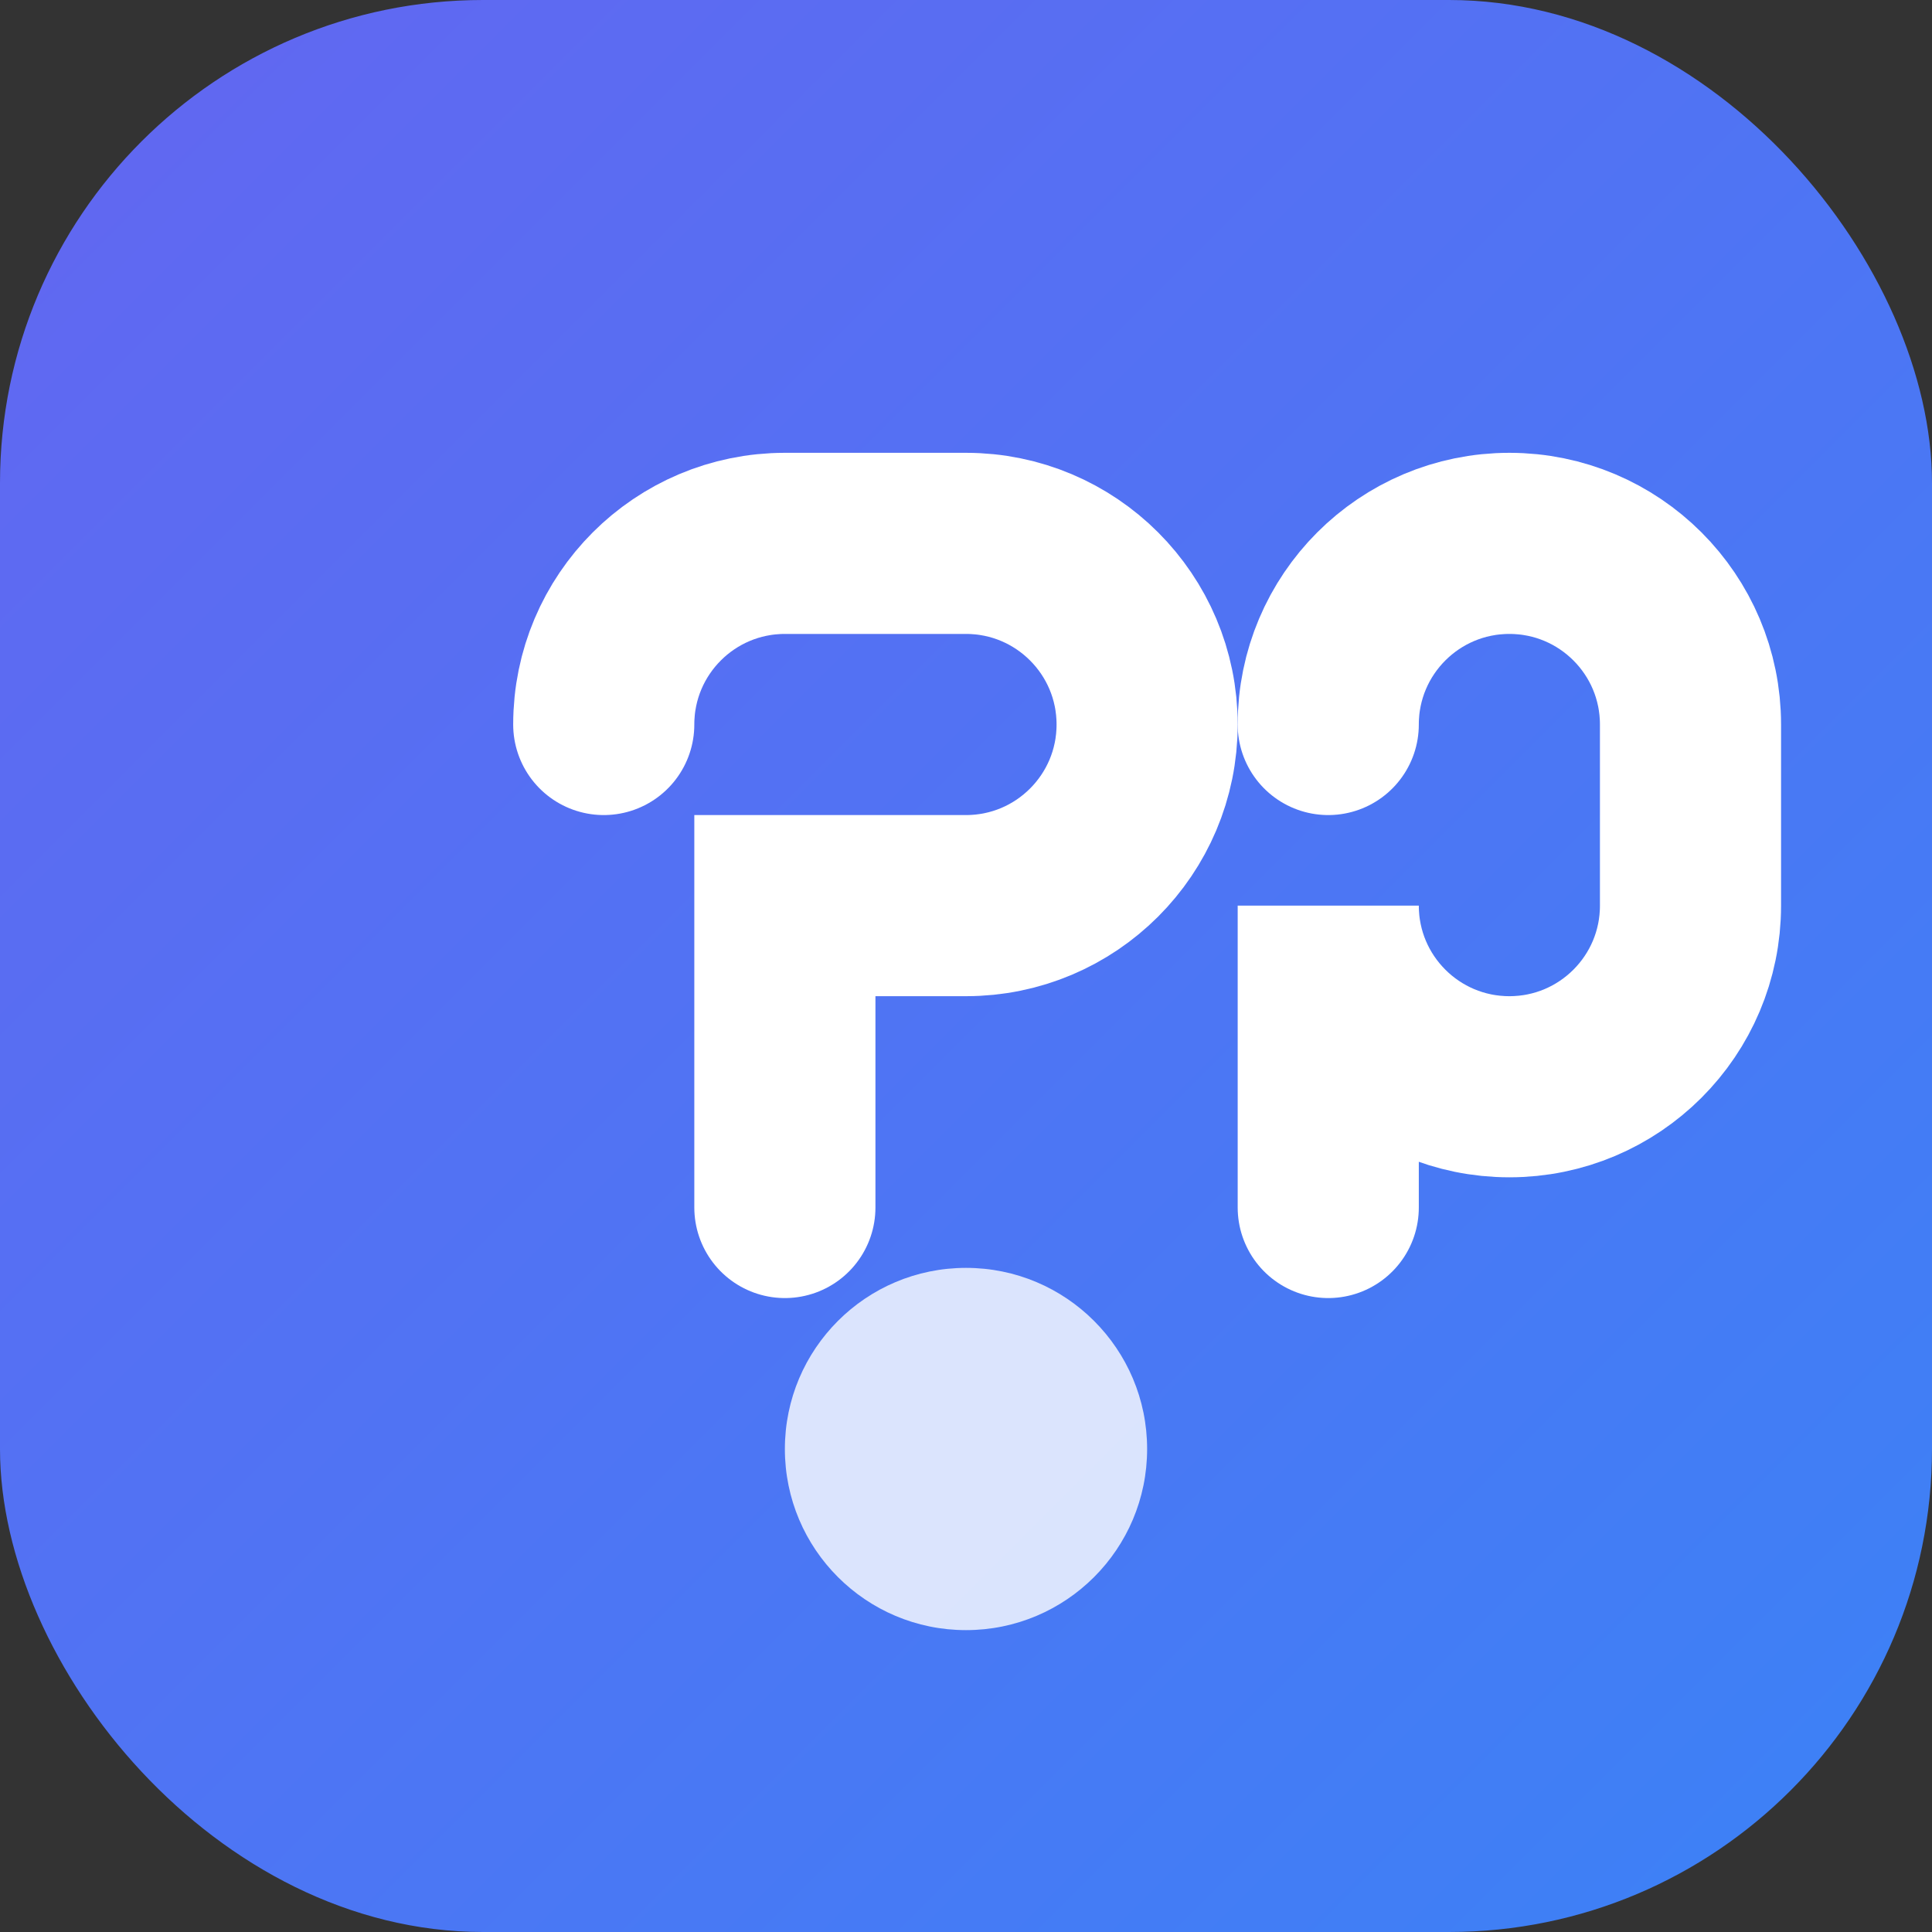
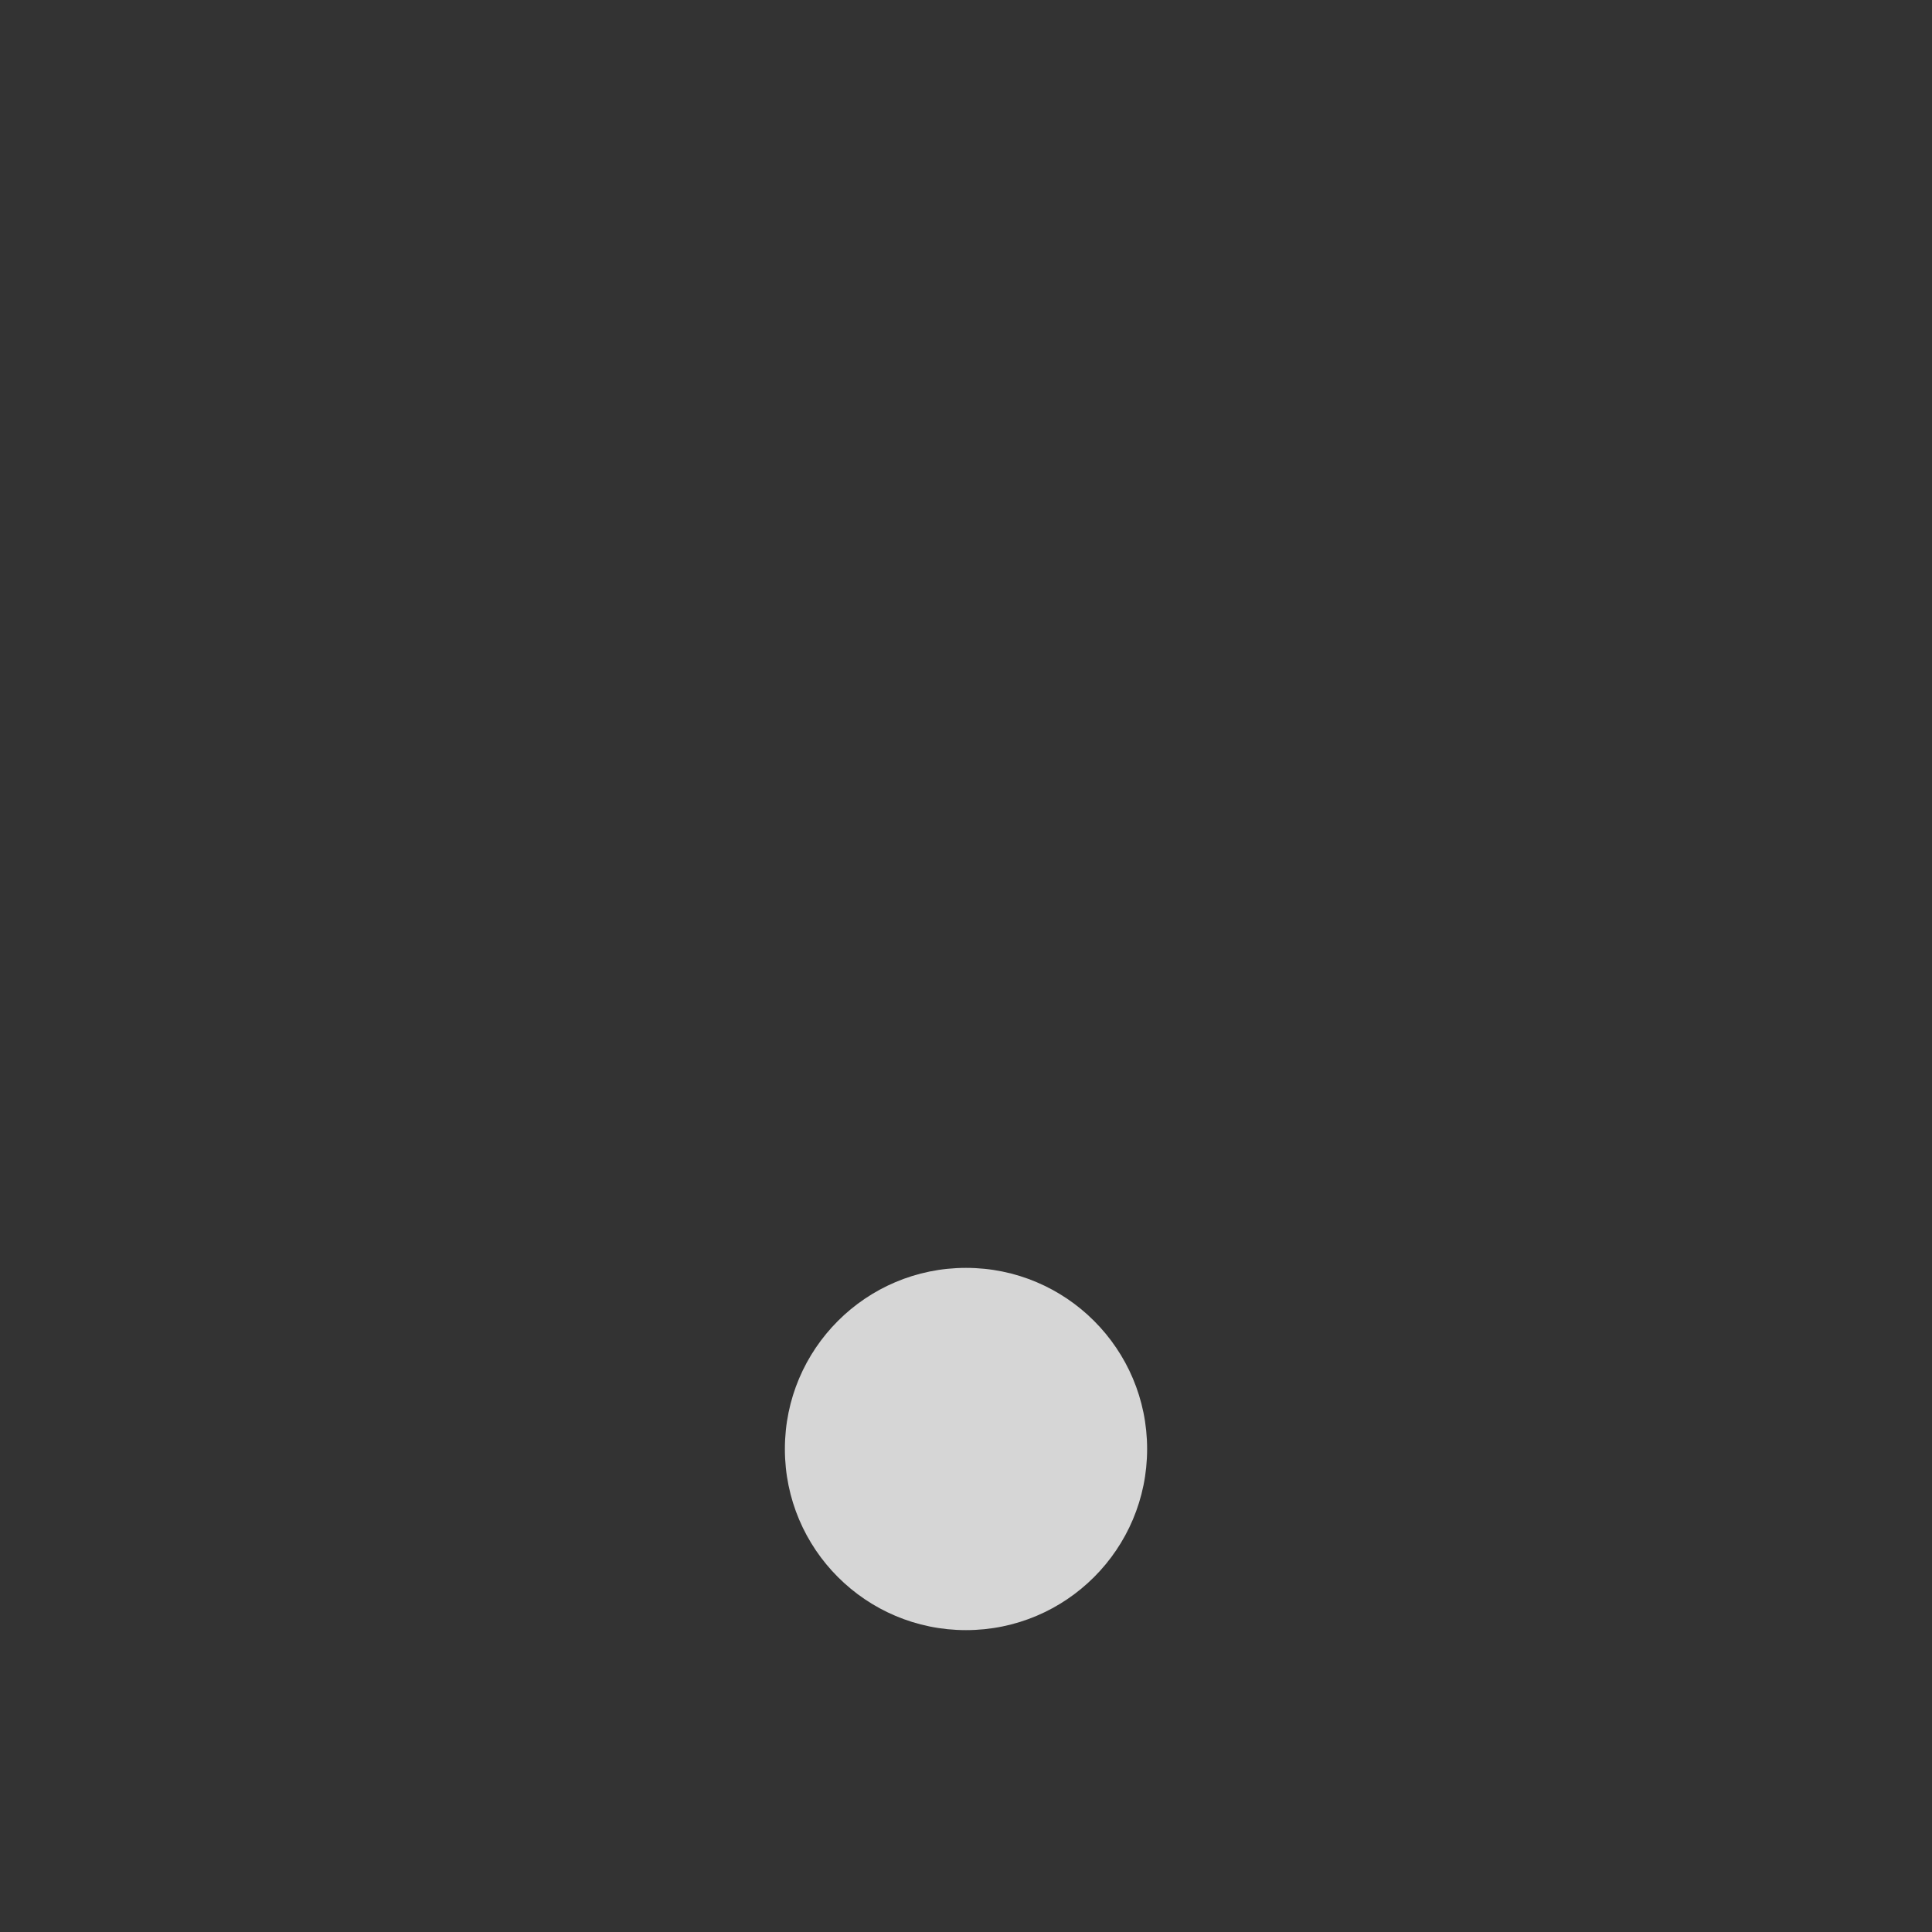
<svg xmlns="http://www.w3.org/2000/svg" width="64" height="64" viewBox="0 0 64 64" fill="none">
  <rect x="0" y="0" width="64" height="64" fill="#333333" stroke="none" />
-   <rect width="64" height="64" rx="16" fill="url(#gradientBackground)" />
-   <path d="M20 24C20 20.686 22.686 18 26 18H32C35.314 18 38 20.686 38 24C38 27.314 35.314 30 32 30H26V40" stroke="white" stroke-width="6" stroke-linecap="round" />
-   <path d="M44 24C44 20.686 46.686 18 50 18C53.314 18 56 20.686 56 24V30C56 33.314 53.314 36 50 36C46.686 36 44 33.314 44 30V40" stroke="white" stroke-width="6" stroke-linecap="round" />
  <circle cx="32" cy="48" r="6" fill="white" fill-opacity="0.8" />
  <defs>
    <linearGradient id="gradientBackground" x1="0" y1="0" x2="64" y2="64" gradientUnits="userSpaceOnUse">
      <stop offset="0" stop-color="#6366F1" />
      <stop offset="1" stop-color="#3B82F6" />
    </linearGradient>
  </defs>
</svg>